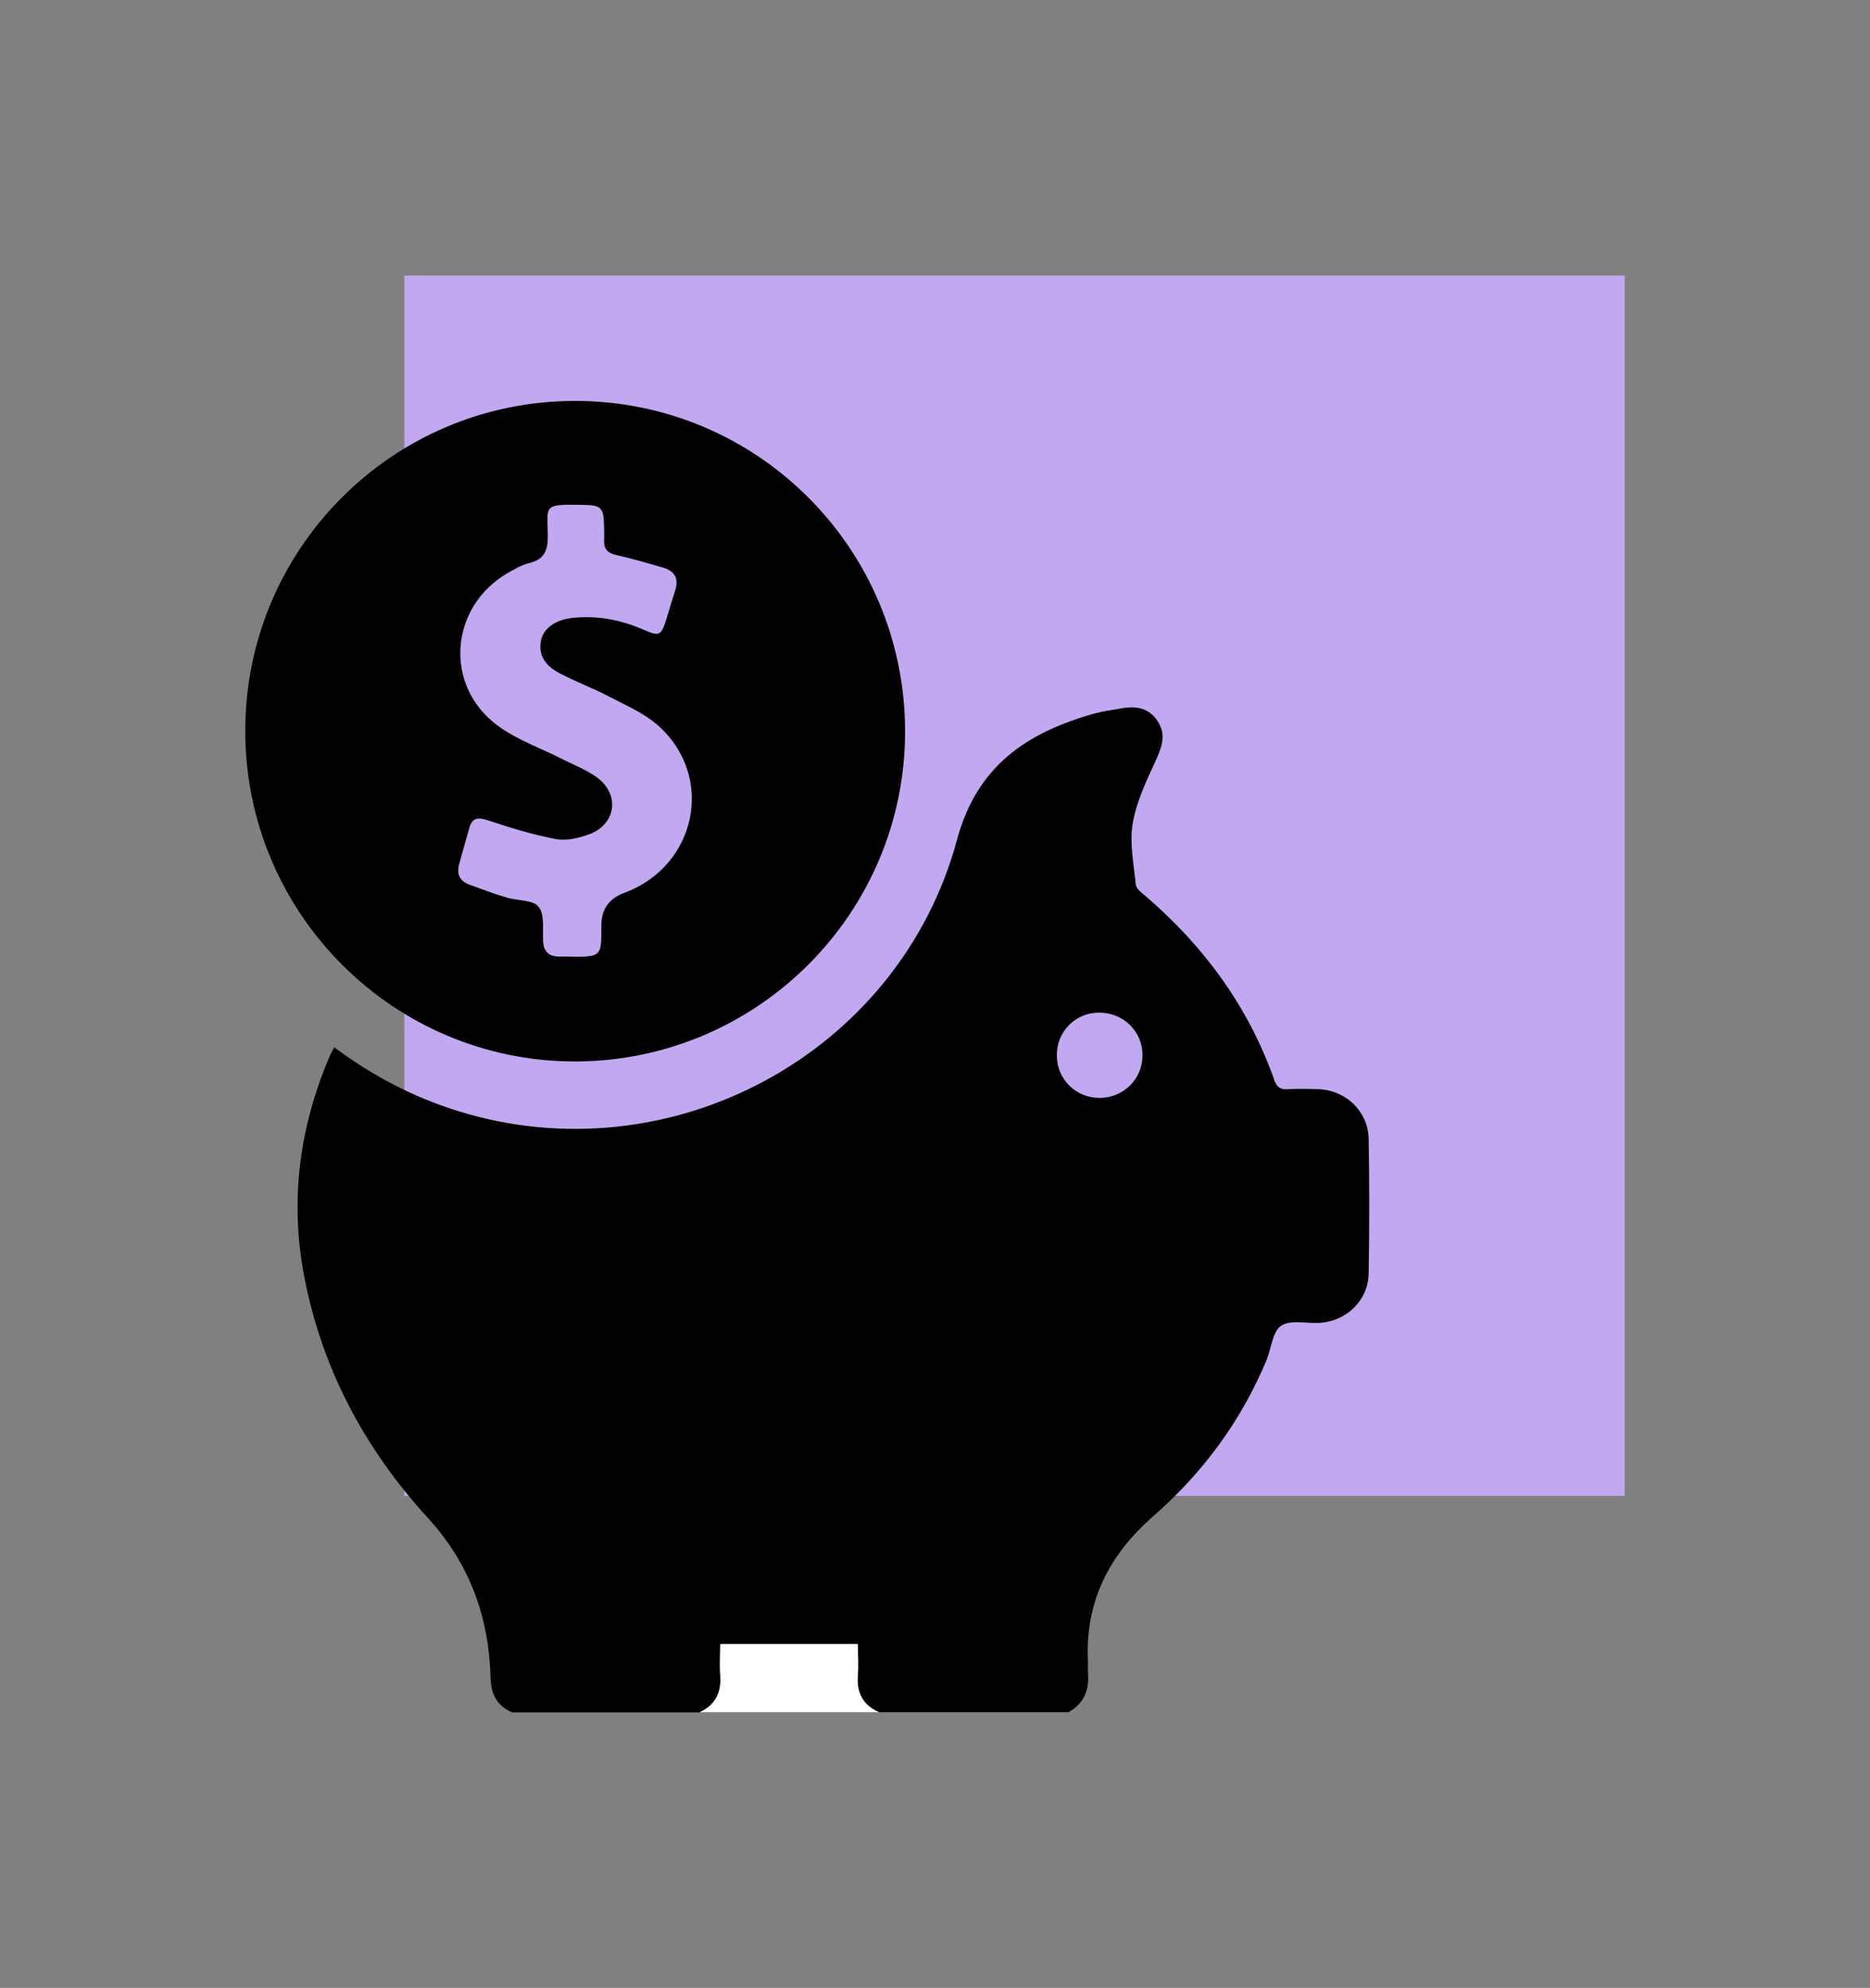
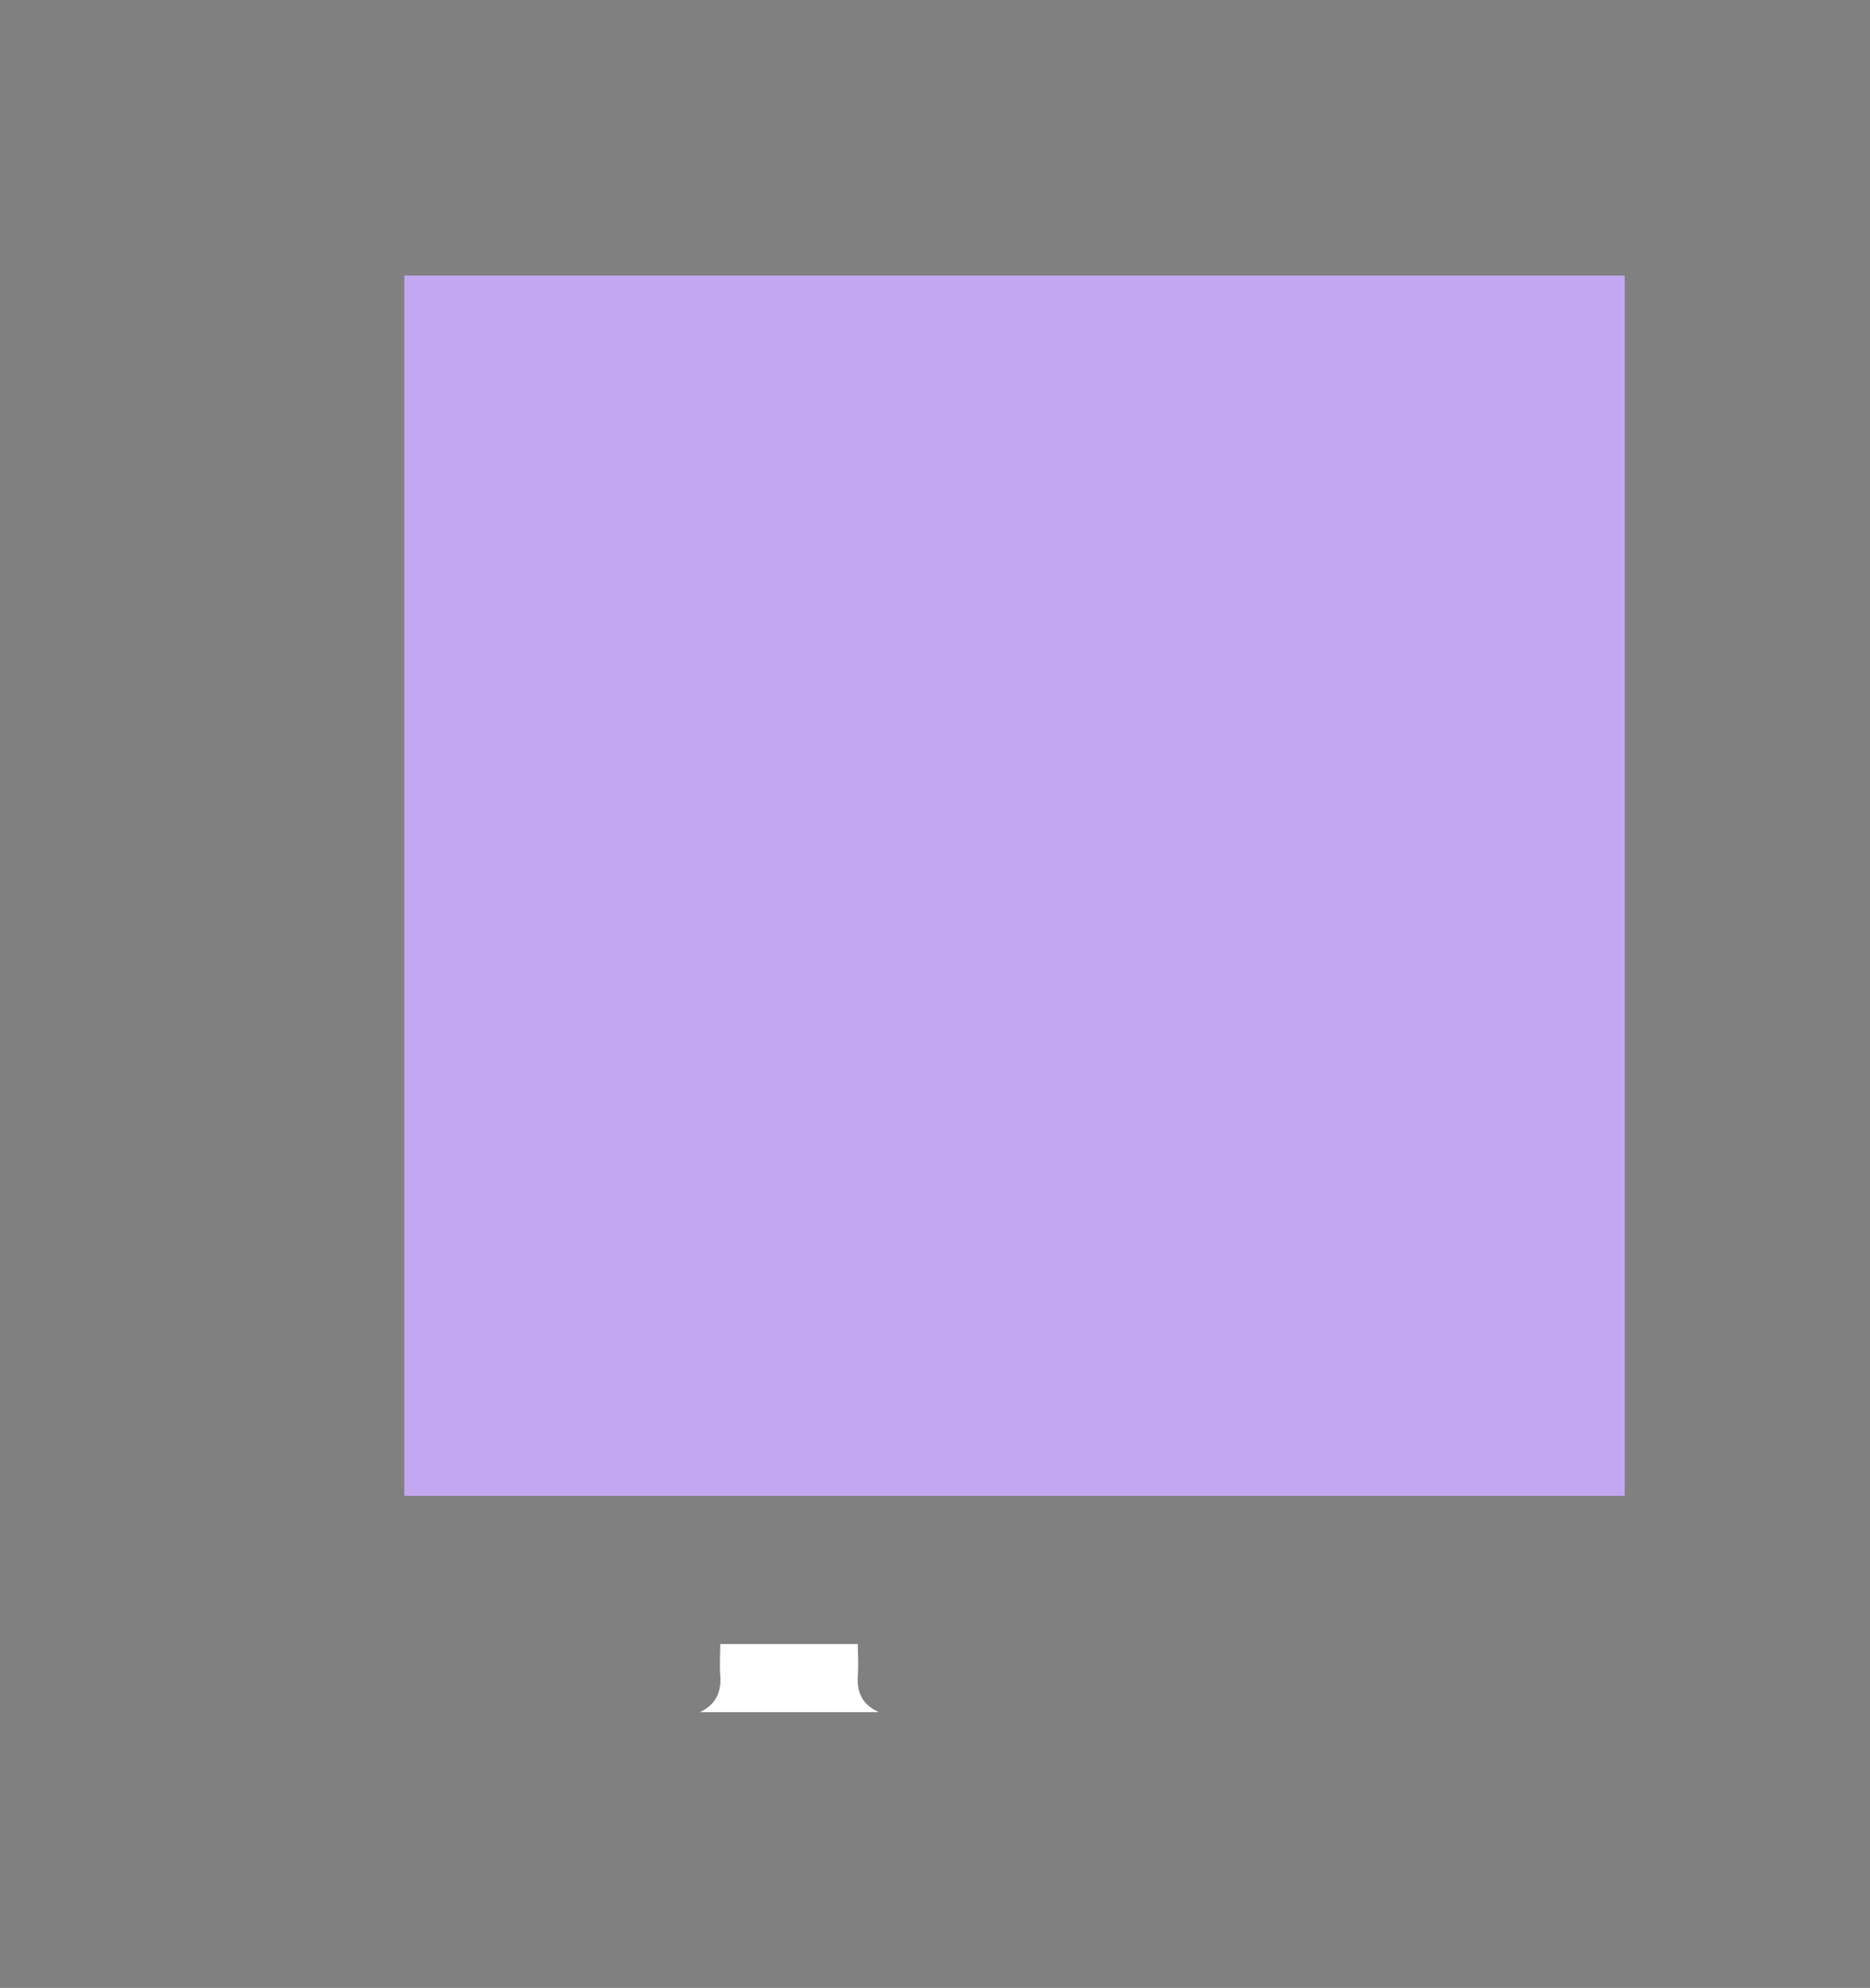
<svg xmlns="http://www.w3.org/2000/svg" id="Capa_1" data-name="Capa 1" viewBox="0 0 95 101">
  <rect x="0" y="0" width="95" height="101" fill="#808080" stroke="none" />
  <defs>
    <style>
      .cls-1 {
        fill: #fff;
      }

      .cls-2 {
        fill: #c2a8f0;
      }
    </style>
  </defs>
  <rect class="cls-2" x="20.54" y="14" width="62" height="62" />
  <g>
-     <path d="M26.02,87c-.79-.34-1.08-.93-1.1-1.79-.08-3.05-1.07-5.77-3.15-8.05-3.25-3.55-5.44-7.65-6.33-12.39-.72-3.83-.22-7.55,1.32-11.13,.06-.14,.13-.26,.22-.43,1.93,1.44,4.01,2.53,6.29,3.24,10.77,3.35,22.41-2.89,25.35-13.79,1.01-3.75,3.55-5.44,6.95-6.4,.48-.13,.98-.2,1.47-.28,.72-.12,1.35,.01,1.77,.66,.42,.64,.25,1.23-.05,1.9-.48,1.05-1.01,2.13-1.21,3.26-.18,1.01,.05,2.1,.15,3.14,.02,.19,.25,.39,.43,.53,3.01,2.57,5.29,5.66,6.61,9.41,.12,.34,.29,.48,.66,.46,.54-.03,1.09-.02,1.63,0,1.38,.08,2.47,1.14,2.5,2.52,.04,2.28,.04,4.55,0,6.83-.02,1.38-1.12,2.44-2.5,2.52-.67,.04-1.49-.17-1.95,.15-.44,.3-.49,1.15-.74,1.75-1.29,3.09-3.24,5.73-5.76,7.93-2.24,1.96-3.46,4.35-3.31,7.36,0,.19-.01,.39,0,.59,.08,.87-.2,1.56-.99,2h-9.63c-.81-.36-1.15-.99-1.07-1.87,.04-.53,0-1.06,0-1.59h-6.99c0,.51-.03,1.05,0,1.59,.07,.88-.26,1.51-1.06,1.88h-9.5Zm29.81-35.55c-1.22,0-2.17,.99-2.14,2.21,.02,1.19,.97,2.12,2.17,2.12,1.22,0,2.19-.96,2.18-2.18,0-1.21-.98-2.16-2.21-2.15Z" />
    <path class="cls-1" d="M35.53,87c.81-.37,1.13-1,1.06-1.88-.04-.54,0-1.08,0-1.59h6.99c0,.53,.04,1.07,0,1.59-.07,.89,.26,1.51,1.07,1.87h-9.11Z" />
-     <path d="M45.98,37.13c.02,9.24-7.48,16.77-16.73,16.8-9.23,.02-16.76-7.48-16.79-16.74-.03-9.26,7.44-16.79,16.7-16.82,9.28-.03,16.8,7.47,16.82,16.76Zm-16.94,11.48c1.49,0,1.52-.02,1.51-1.52,0-.02,0-.04,0-.07q0-1.22,1.15-1.65c3.7-1.36,4.65-5.93,1.72-8.52-.73-.64-1.68-1.04-2.56-1.5-.8-.42-1.66-.73-2.46-1.16-.62-.33-1.07-.84-.92-1.63,.12-.63,.72-1.06,1.56-1.16,1.28-.15,2.5,.09,3.67,.6,.78,.34,.88,.3,1.14-.53,.15-.47,.28-.96,.44-1.43,.21-.62,.01-1.02-.6-1.2-.79-.23-1.58-.46-2.38-.64-.44-.1-.64-.3-.62-.75,.01-.22,0-.43,0-.65-.02-1.04-.12-1.14-1.17-1.15-1.98-.03-1.7,.03-1.69,1.61,0,.7-.18,1.16-.92,1.34-.37,.09-.72,.29-1.06,.48-3.02,1.71-3.34,5.76-.55,7.8,1,.73,2.22,1.15,3.33,1.72,.58,.29,1.2,.53,1.71,.91,1.16,.86,.96,2.36-.39,2.87-.53,.2-1.17,.35-1.71,.25-1.18-.22-2.34-.58-3.48-.96-.52-.17-.78-.1-.92,.41-.17,.6-.35,1.21-.51,1.81-.14,.49,0,.86,.5,1.05,.63,.23,1.26,.47,1.9,.66,.55,.17,1.34,.11,1.63,.47,.32,.39,.2,1.14,.23,1.74,.03,.54,.29,.79,.82,.79,.22,0,.43,0,.65,0Z" />
  </g>
</svg>